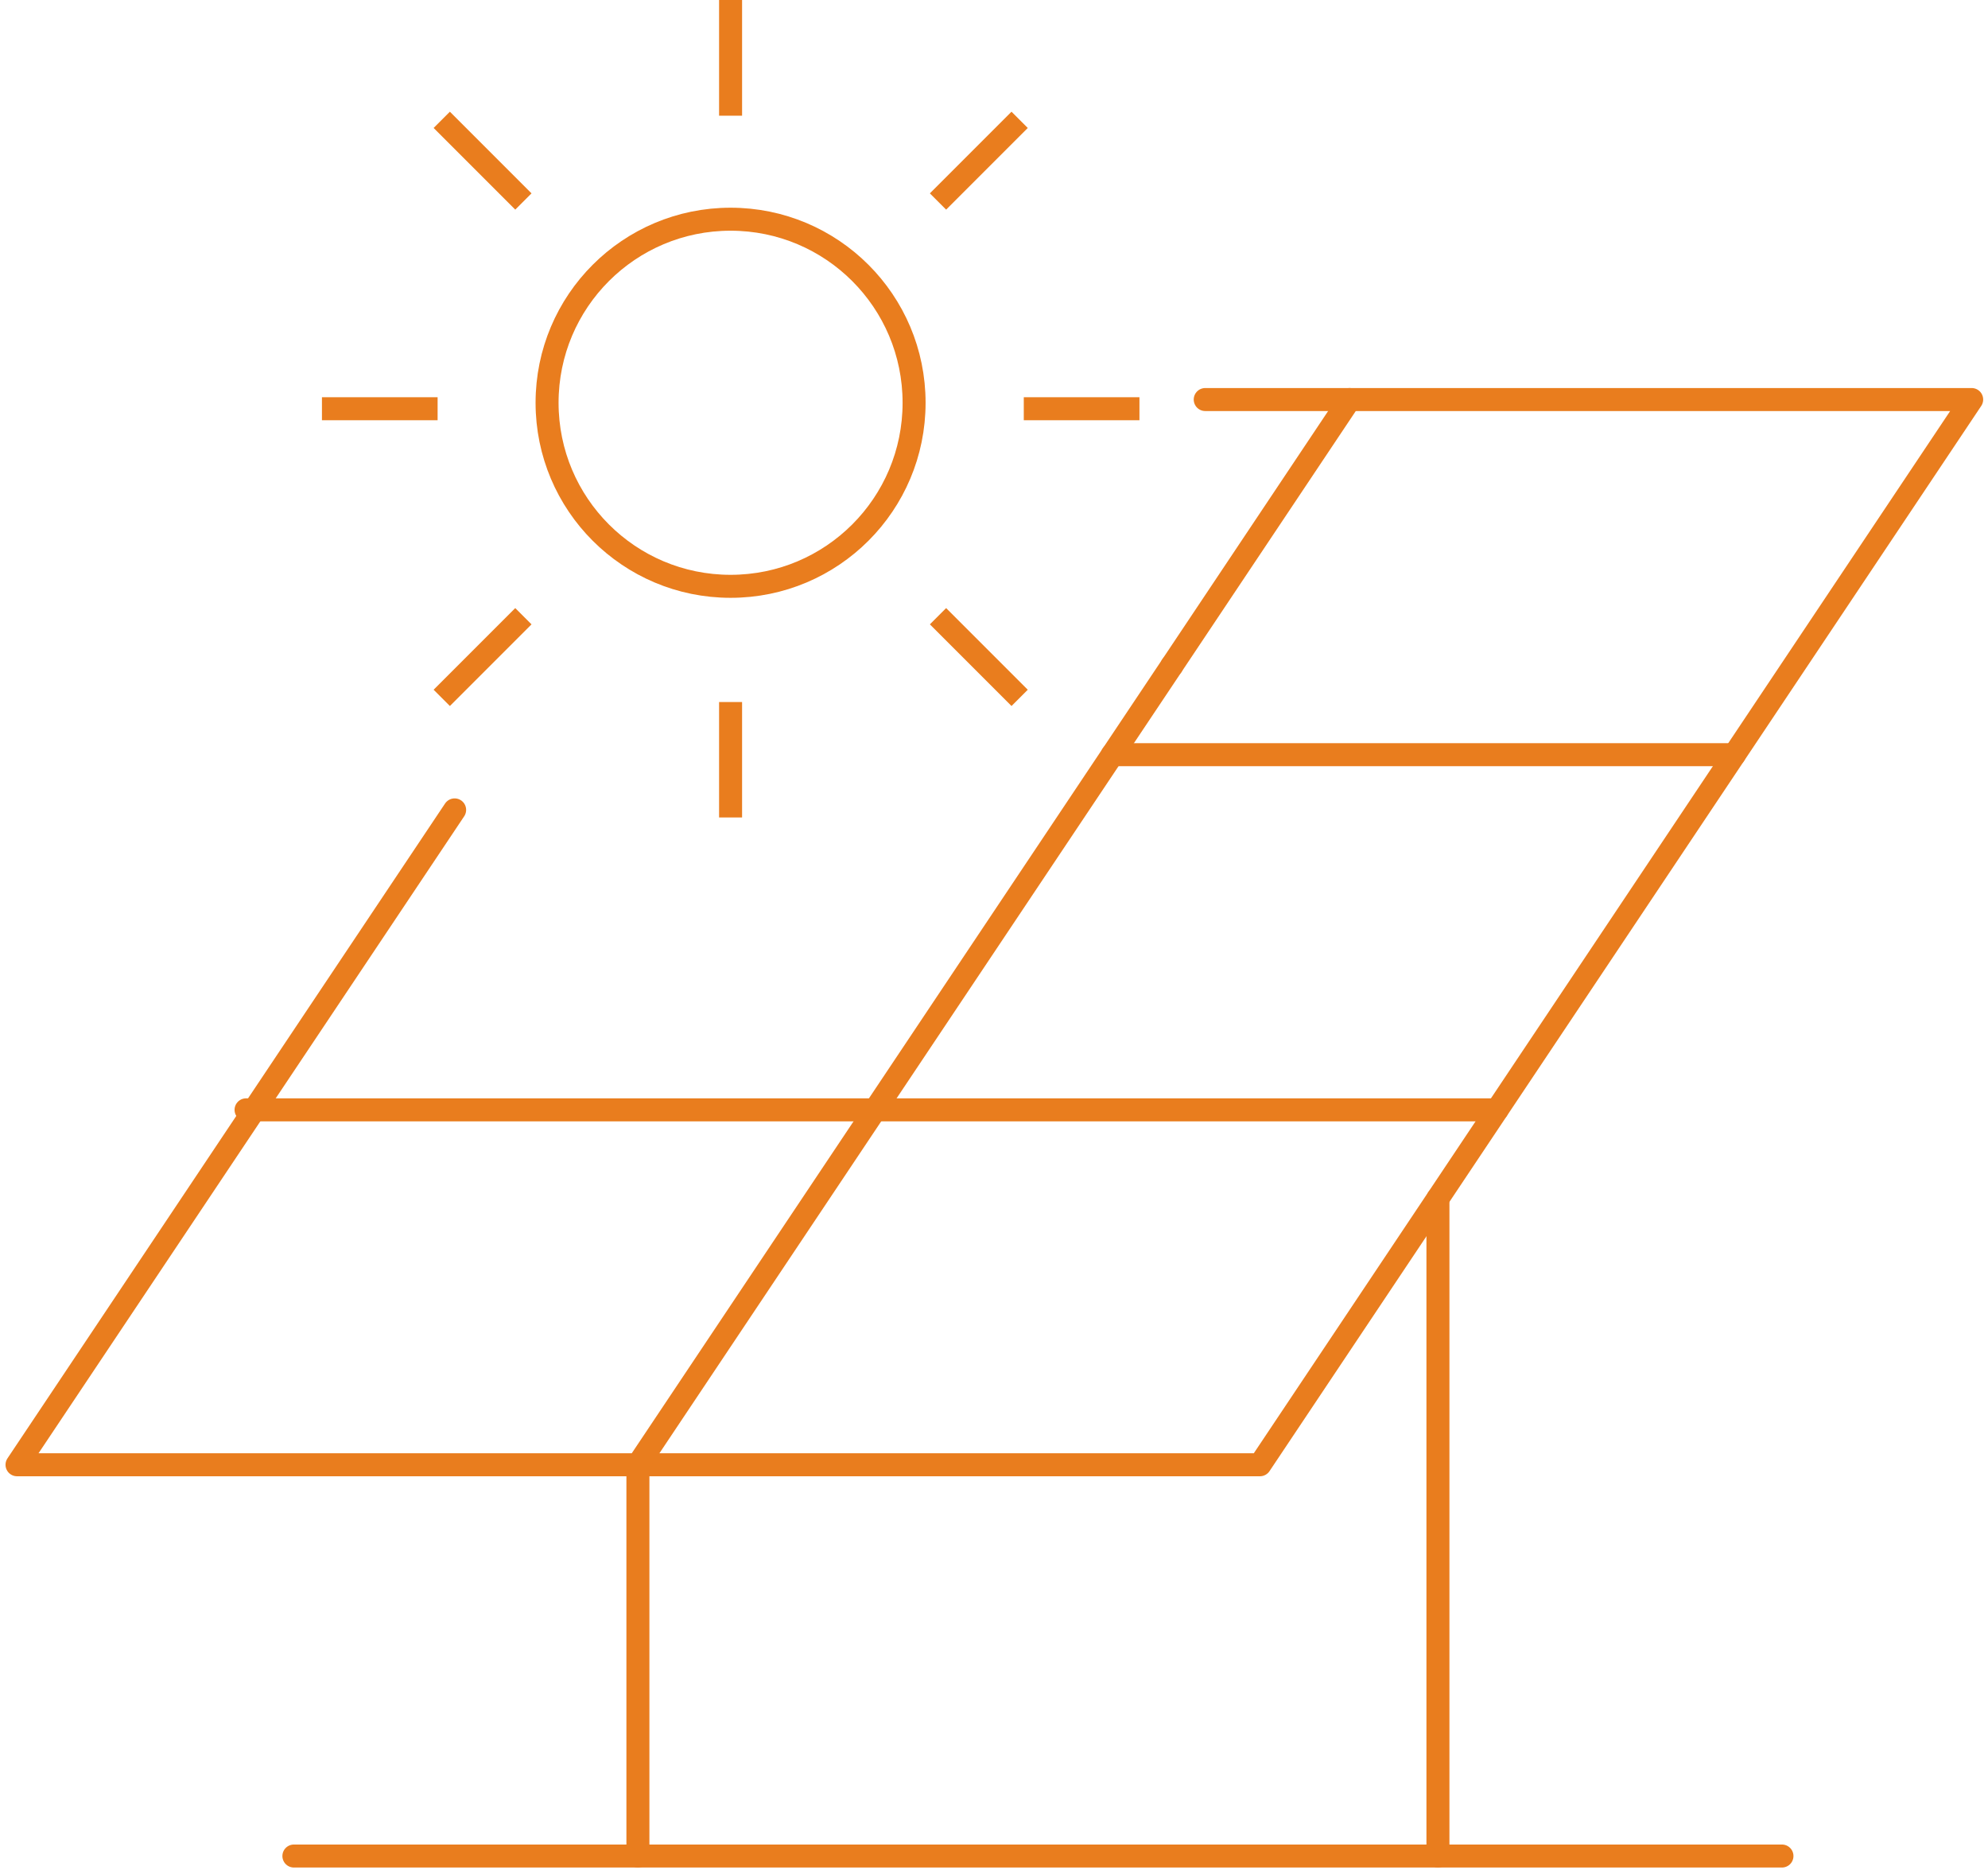
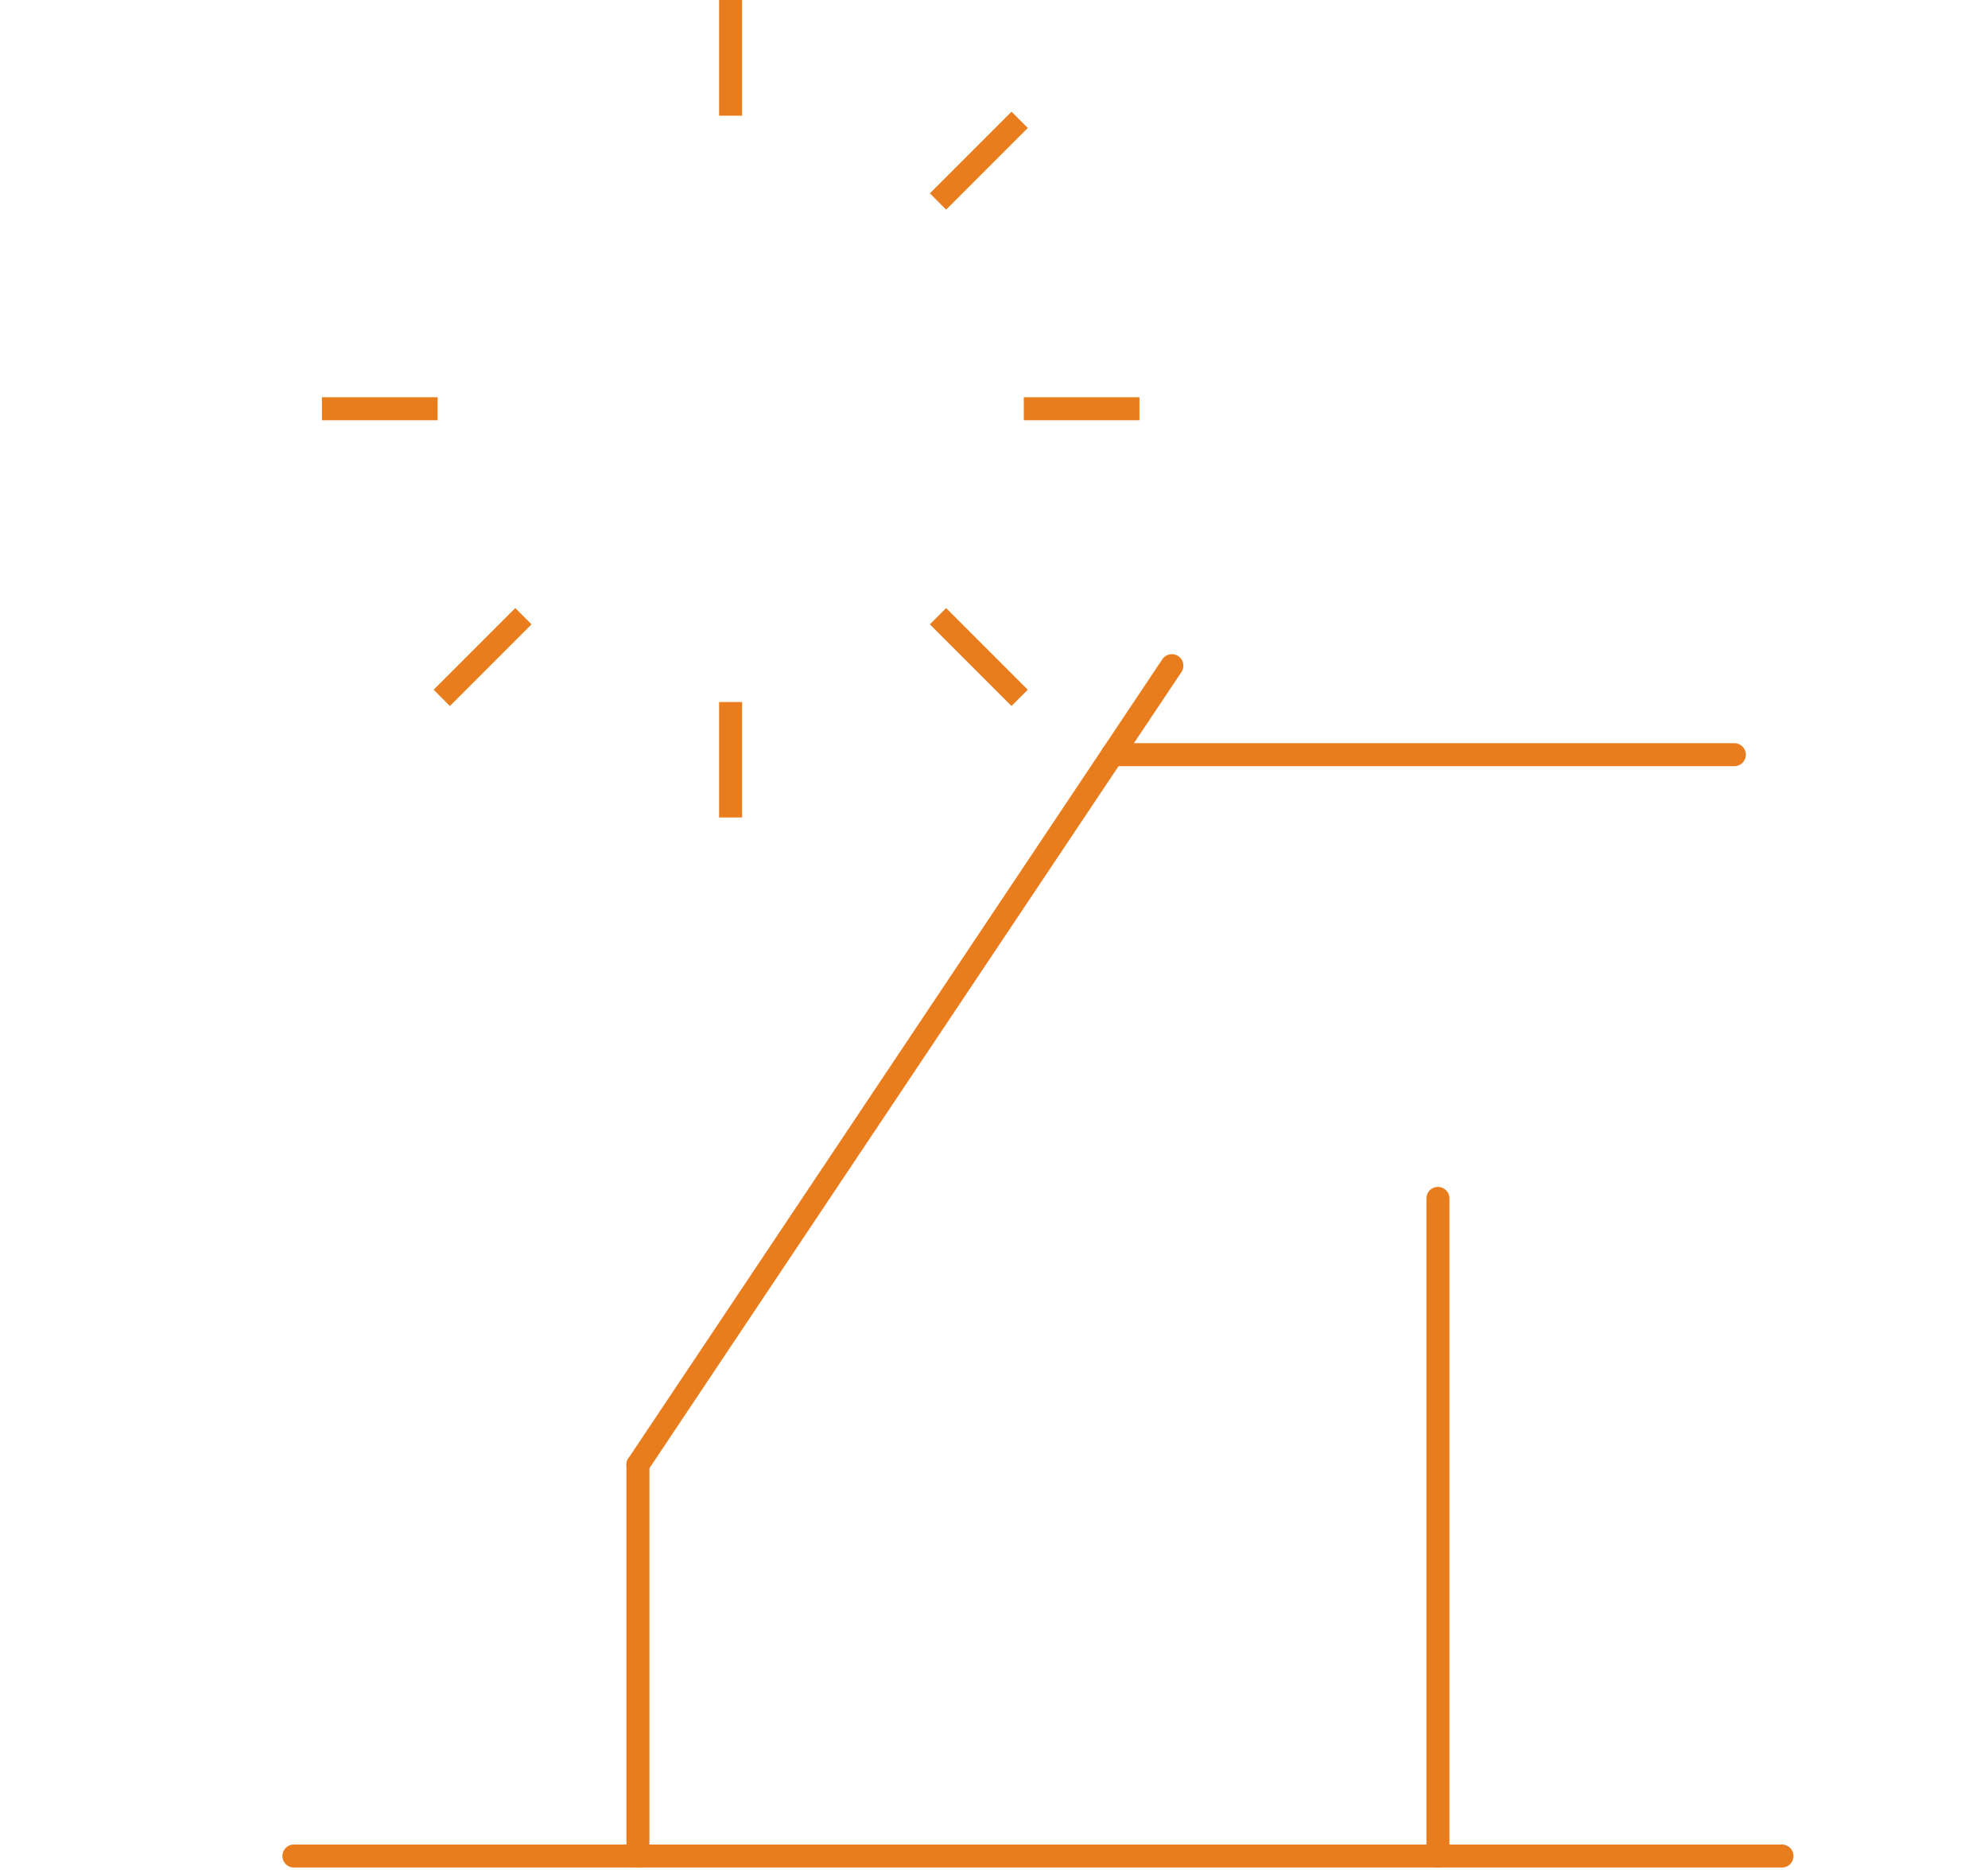
<svg xmlns="http://www.w3.org/2000/svg" id="a" viewBox="0 0 86.45 81.3">
  <defs>
    <style>.b{stroke-linecap:round;}.b,.c{fill:none;stroke:#e97d1e;stroke-linejoin:round;}</style>
  </defs>
-   <polyline class="b" points="52.41 17.37 85.74 17.37 54.79 63.68 .74 63.68 19.77 35.21" />
  <line class="b" x1="48.37" y1="32.81" x2="75.42" y2="32.81" />
-   <line class="b" x1="10.7" y1="48.25" x2="65.1" y2="48.25" />
  <line class="b" x1="50.96" y1="28.94" x2="27.74" y2="63.68" />
-   <line class="b" x1="58.69" y1="17.37" x2="50.96" y2="28.94" />
  <line class="b" x1="27.74" y1="63.68" x2="27.74" y2="80.69" />
  <line class="b" x1="62.53" y1="52.1" x2="62.53" y2="80.69" />
  <line class="b" x1="77.49" y1="80.69" x2="12.78" y2="80.69" />
  <g>
-     <path class="c" d="M23.79,17.51c0-4.41,3.57-7.98,7.98-7.98s7.98,3.57,7.98,7.98-3.57,7.98-7.98,7.98-7.98-3.57-7.98-7.98Z" />
    <line class="c" x1="31.77" y1="5.03" x2="31.77" />
    <line class="c" x1="31.77" y1="35.54" x2="31.77" y2="30.52" />
    <line class="c" x1="44.52" y1="17.77" x2="49.55" y2="17.77" />
    <line class="c" x1="14" y1="17.77" x2="19.03" y2="17.77" />
    <line class="c" x1="40.79" y1="8.76" x2="44.34" y2="5.21" />
    <line class="c" x1="19.21" y1="30.34" x2="22.76" y2="26.79" />
-     <line class="c" x1="22.76" y1="8.76" x2="19.21" y2="5.21" />
    <line class="c" x1="44.34" y1="30.34" x2="40.79" y2="26.79" />
  </g>
</svg>